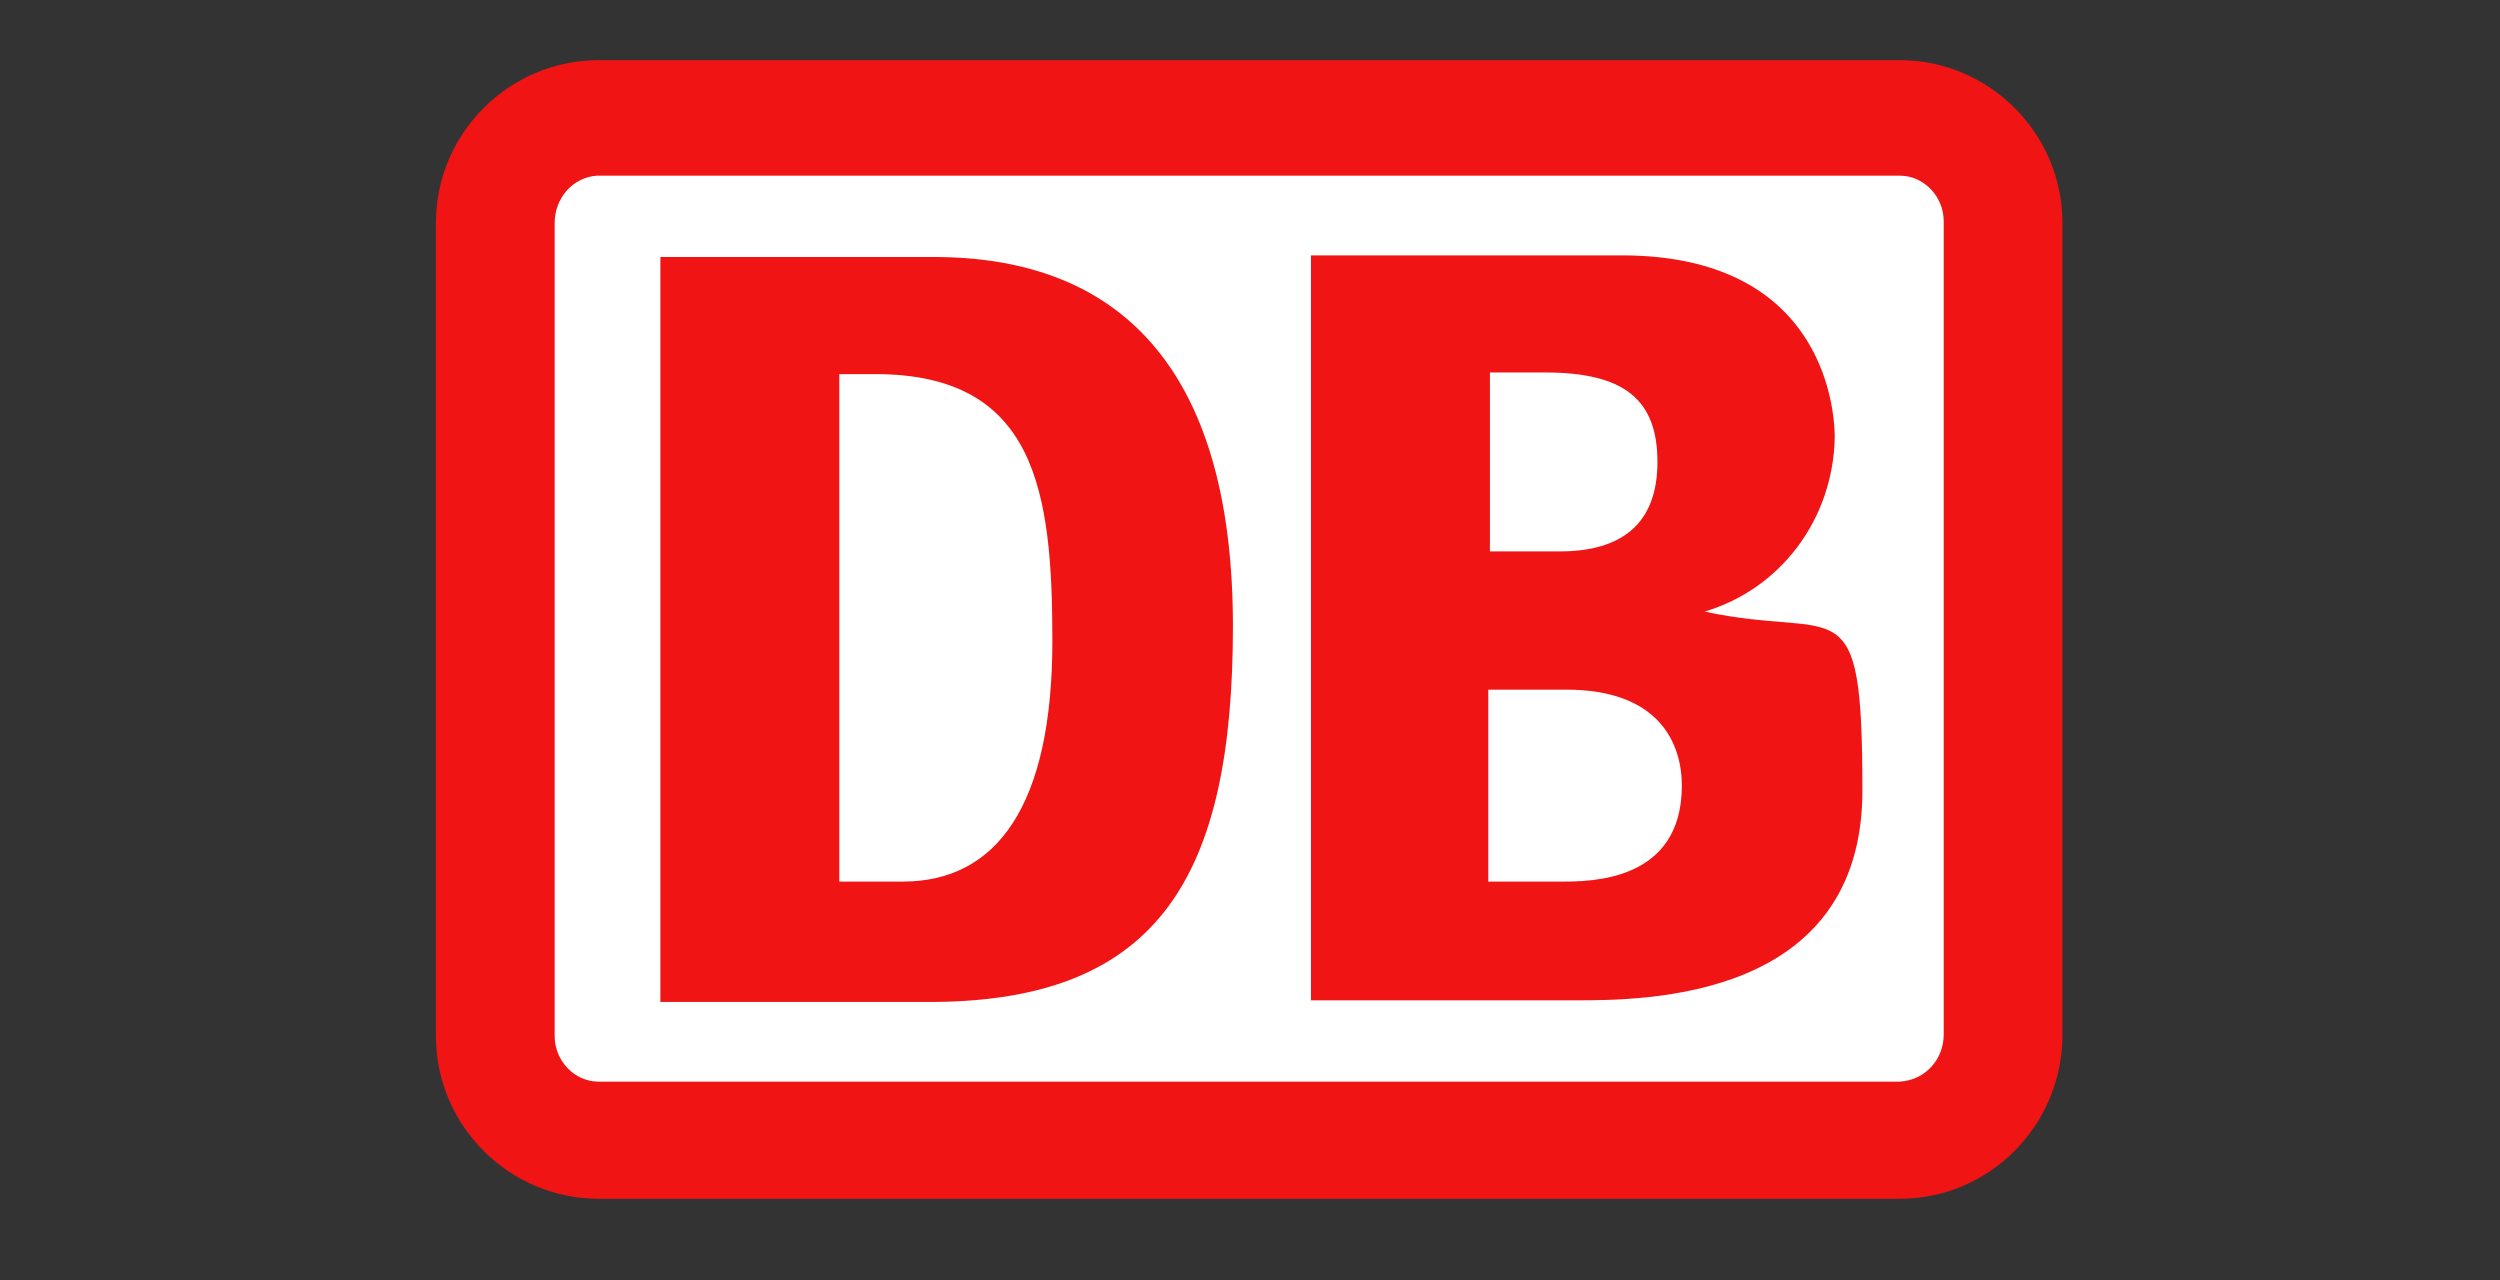
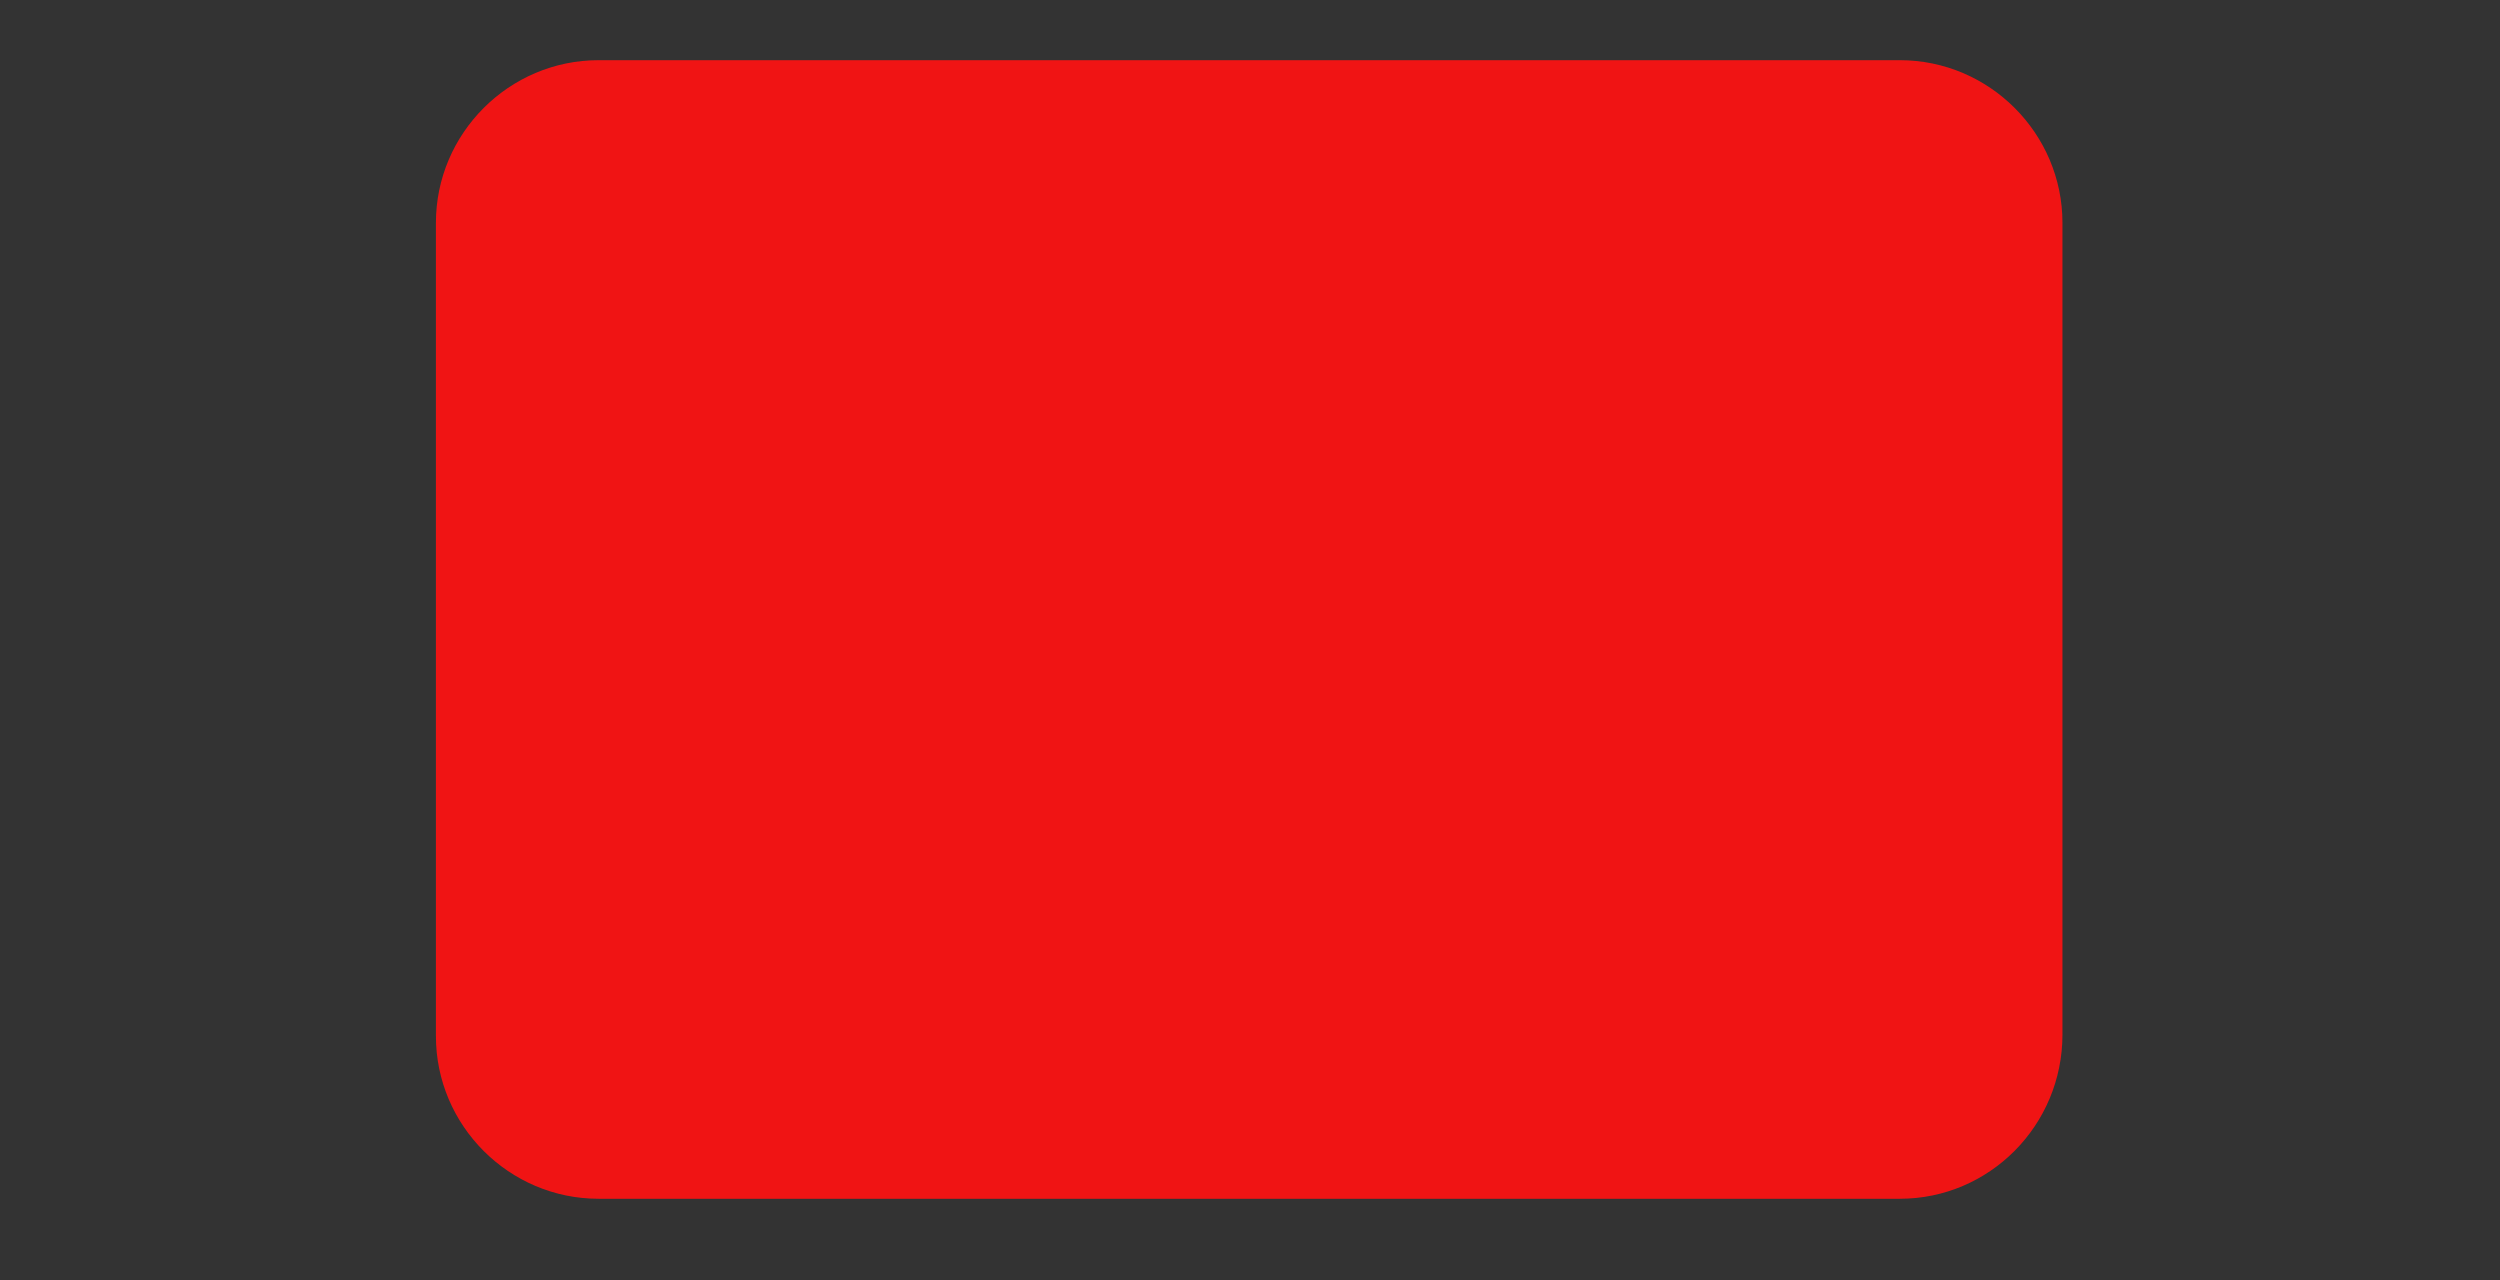
<svg xmlns="http://www.w3.org/2000/svg" id="Ebene_1" version="1.1" viewBox="0 0 153.7 78.7">
  <rect x="0" y="0" width="153.7" height="78.7" fill="#333333" stroke="none" />
  <defs>
    <style>
      .st0 {
        fill: #fff;
      }

      .st1 {
        fill: #f01414;
      }
    </style>
  </defs>
  <path class="st1" d="M116.8,3.7H36.8c-5.5,0-10,4.5-10,10v50c0,5.5,4.5,10,10,10h80c5.5,0,10-4.5,10-10.1V13.7c0-5.5-4.5-10-10-10Z" />
-   <path class="st0" d="M119.5,63.6c0,1.5-1.1,2.8-2.7,2.9H36.8c-1.5,0-2.7-1.3-2.7-2.8V13.7c0-1.5,1.1-2.8,2.6-2.9h80.1c1.5,0,2.7,1.3,2.7,2.8v50Z" />
-   <path class="st1" d="M57.4,61.6h-16.8V15.8h16.8c11.9,0,18.4,7.4,18.4,22.7s-4.5,23-18.4,23.1ZM64.7,39.4c0-9.2-1-16.4-10.9-16.4h-2.2v31.2h3.9c5.8,0,9.2-4.7,9.2-14.8ZM104.8,37.6c4.7-1.4,7.9-5.7,8-10.7,0-1-.2-11.2-13.1-11.2h-19.1v45.8h16.2c4.3,0,17.7,0,17.7-12.9s-1.4-9.2-9.7-11ZM91.5,22.9h3.5c4.9,0,6.9,1.7,6.9,5.5s-2.2,5.5-6,5.5h-4.3v-11h0ZM96,54.2h-4.5v-11.8h4.8c5.7,0,7.1,3.3,7.1,5.9,0,5.9-5.6,5.9-7.4,5.9Z" />
</svg>